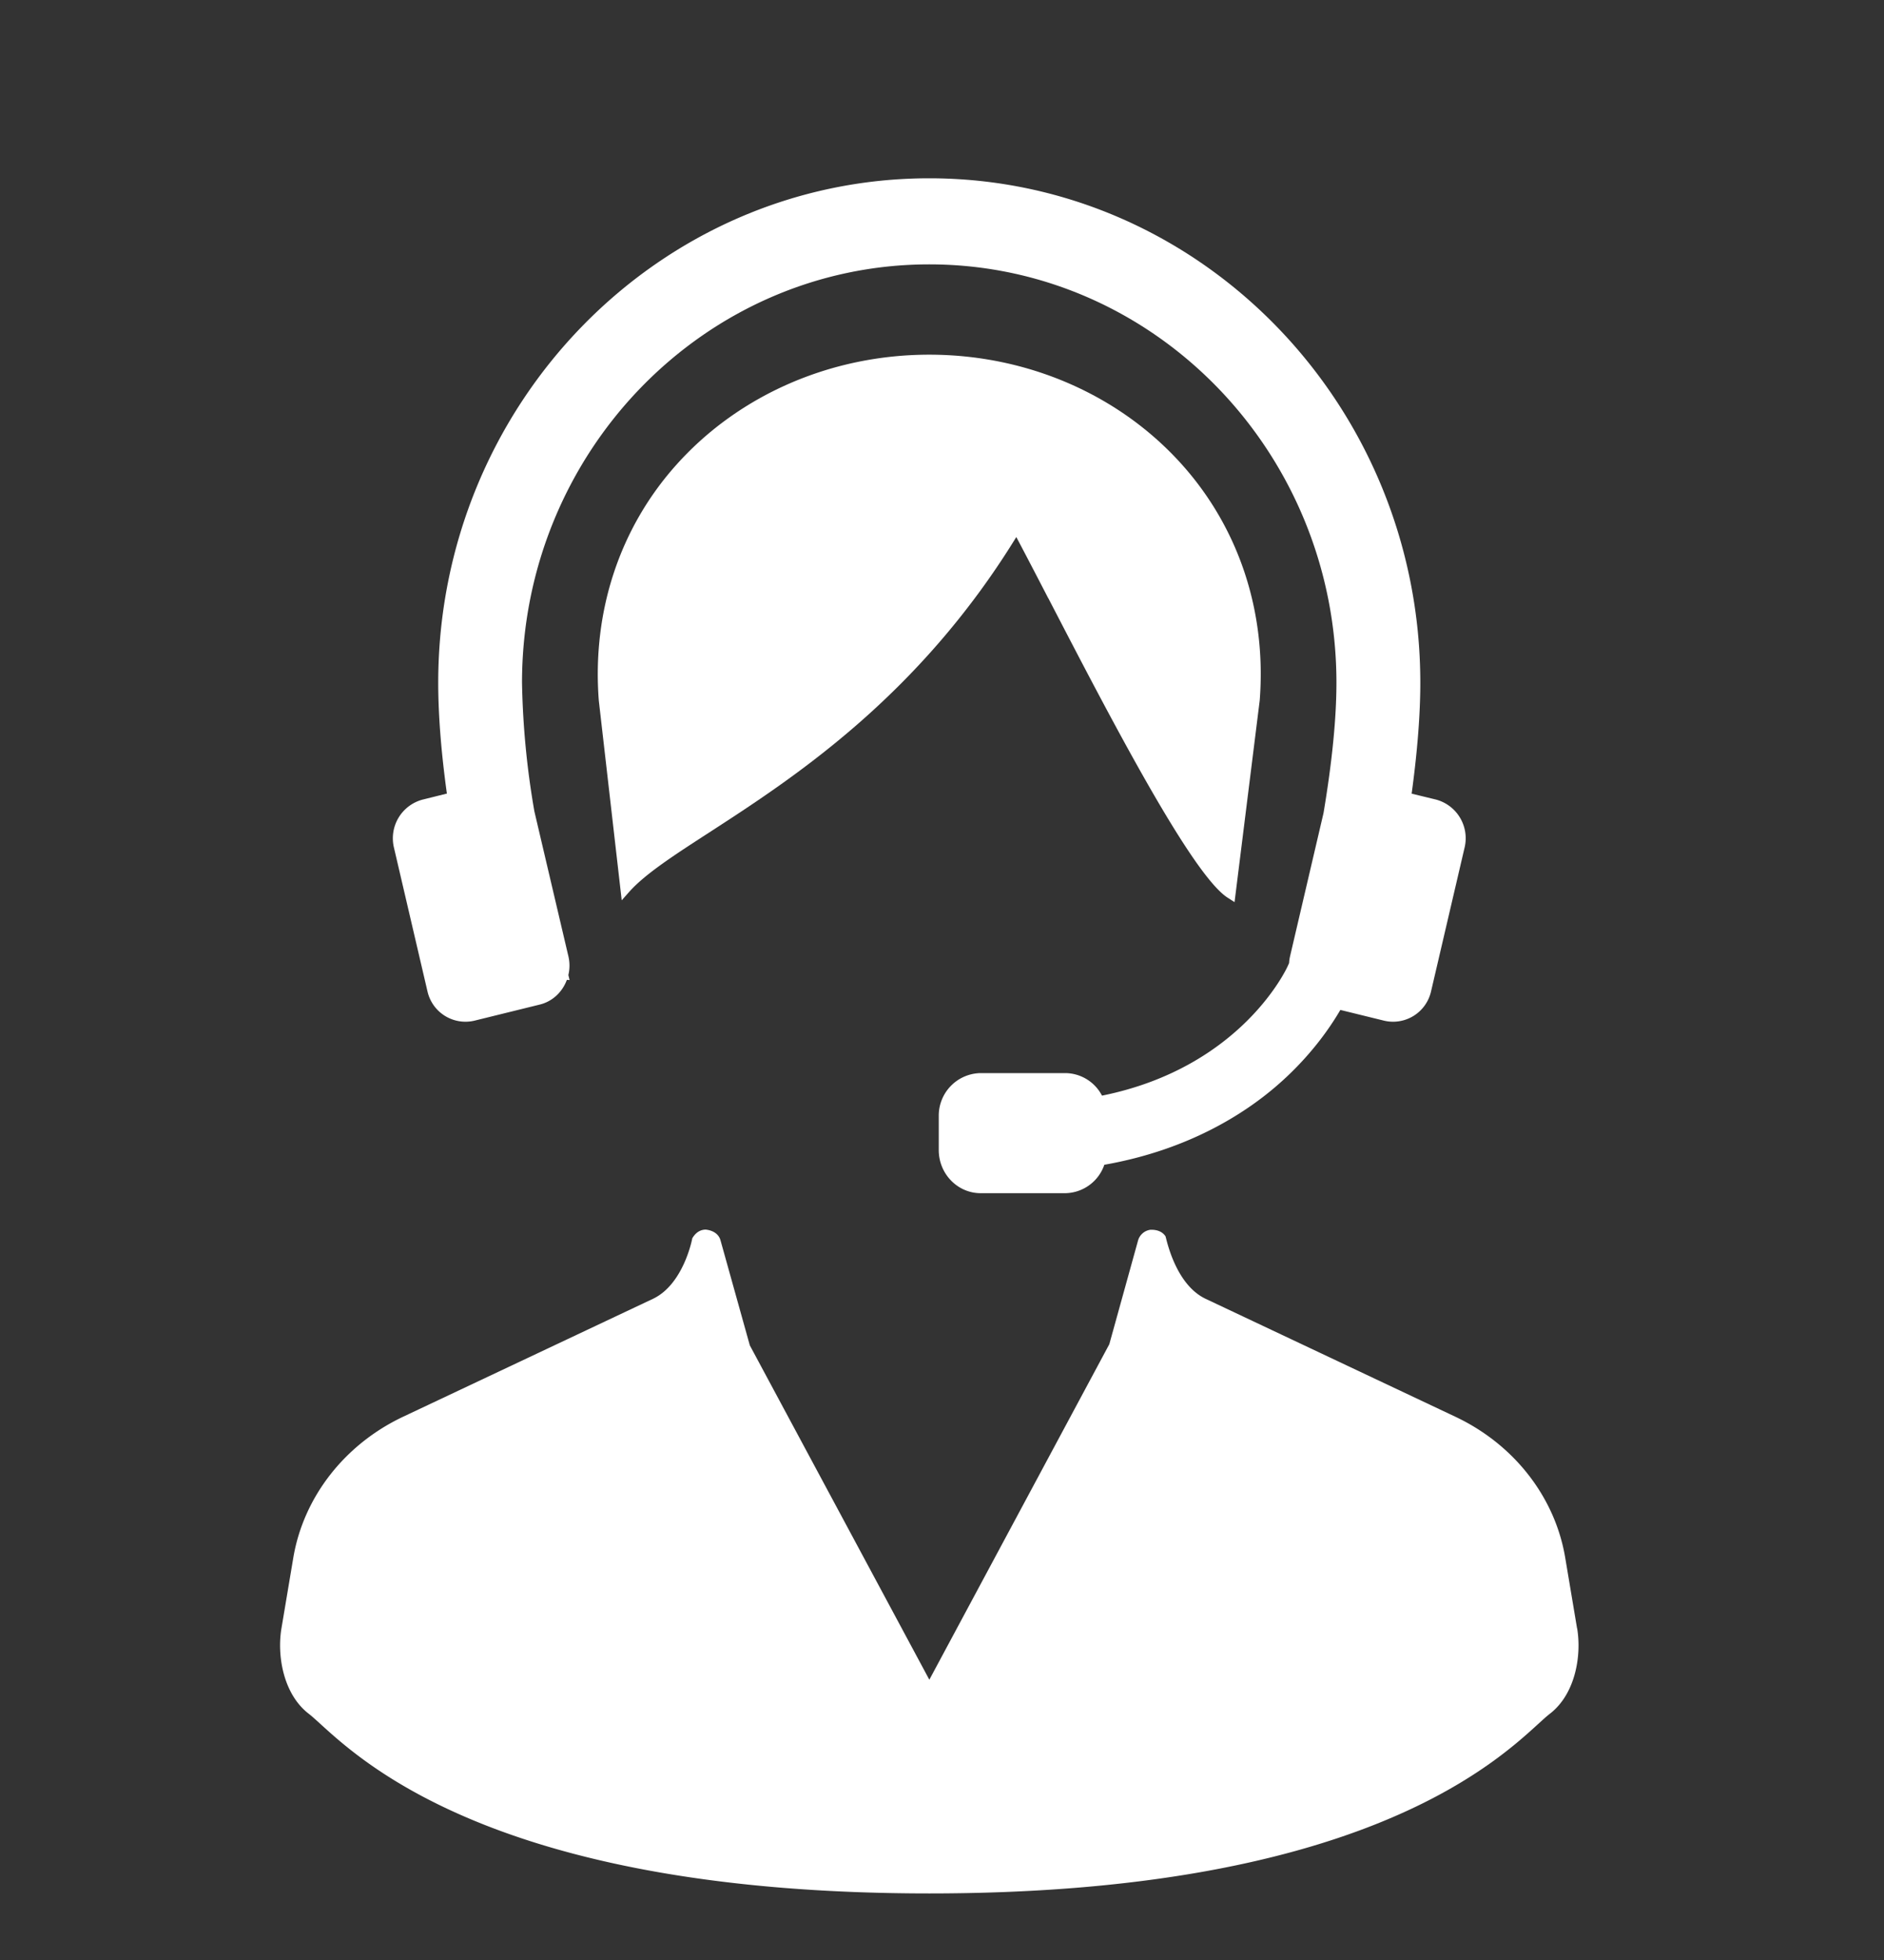
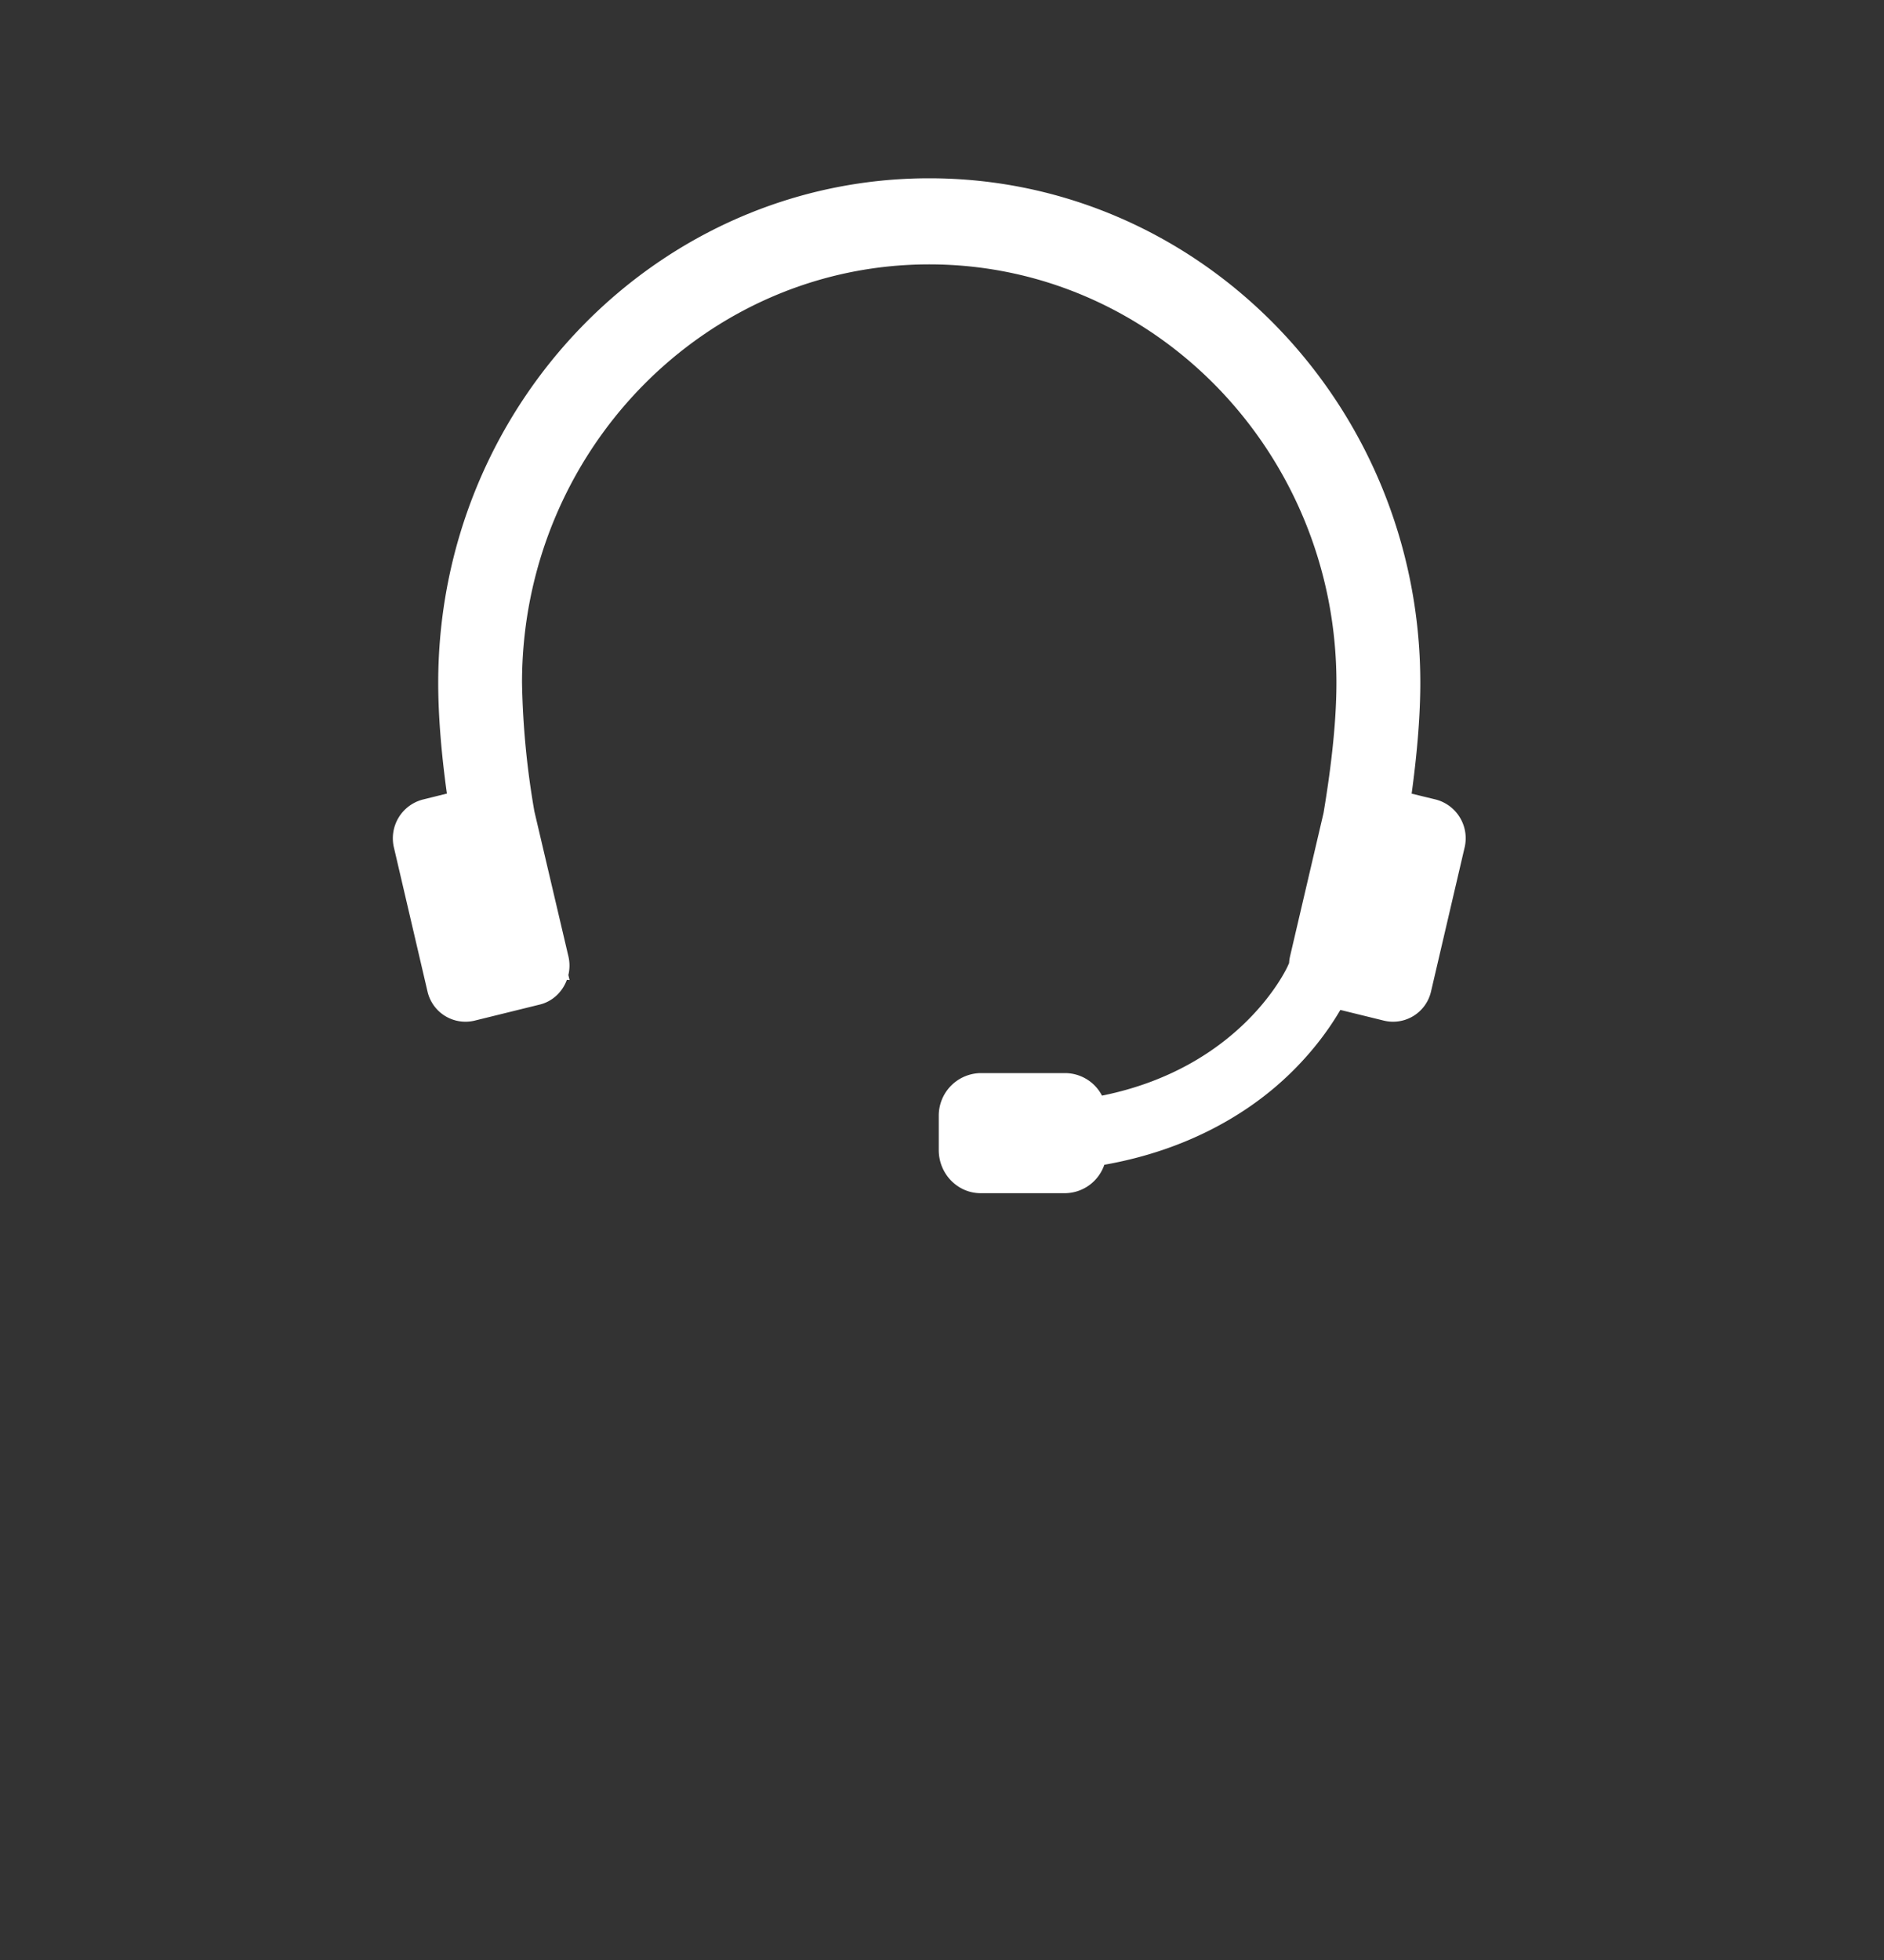
<svg xmlns="http://www.w3.org/2000/svg" width="25" height="26" fill="none">
  <rect width="100%" height="100%" fill="#333333" stroke="none" />
-   <path fill="#fff" d="m20.927 21.6-.157-.936c-.135-.805-.68-1.504-1.459-1.871L16 17.23c-.406-.191-.522-.797-.534-.83-.036-.054-.097-.087-.19-.087h-.008a.198.198 0 0 0-.166.141l-.382 1.378-2.388 4.45-2.382-4.435-.389-1.393c-.02-.075-.086-.13-.195-.143-.068 0-.132.034-.18.116 0 .006-.115.611-.523.803l-3.313 1.563c-.777.367-1.322 1.066-1.458 1.871l-.157.935c-.062.367.026.879.365 1.137.04.031.09.077.154.135.61.555 2.464 2.246 8.078 2.246 5.612 0 7.468-1.69 8.077-2.246.064-.058.114-.104.154-.135.34-.259.427-.77.365-1.137ZM13.91 7.934c.802 1.547 1.901 3.667 2.38 3.974l.092.059.334-2.676c.091-1.176-.277-2.288-1.036-3.133-.83-.924-2.051-1.453-3.349-1.453s-2.519.53-3.349 1.453c-.76.844-1.127 1.957-1.036 3.136l.304 2.649.101-.114c.21-.235.587-.48 1.065-.789 1.105-.716 2.766-1.793 4.07-3.916.121.228.265.505.423.81Z" />
  <path fill="#fff" d="M5.672 13.149a.517.517 0 0 0 .622.391l.868-.214c.166-.04.3-.164.36-.328l.036.003-.016-.067a.538.538 0 0 0 .001-.246l-.452-1.925a11.03 11.03 0 0 1-.164-1.706c0-3.06 2.424-5.55 5.404-5.55s5.403 2.49 5.403 5.55c0 .46-.055 1.035-.171 1.727l-.445 1.904a.497.497 0 0 0-.012.087l-.018.04c-.006.014-.605 1.344-2.465 1.719a.553.553 0 0 0-.489-.299h-1.12a.564.564 0 0 0-.557.571v.45c0 .316.25.572.556.572h1.121a.557.557 0 0 0 .52-.377c1.114-.196 1.859-.677 2.289-1.049.446-.385.712-.78.843-1.005l.582.143a.517.517 0 0 0 .622-.391l.444-1.903a.531.531 0 0 0-.381-.64l-.321-.078c.076-.557.115-1.052.115-1.471 0-3.69-2.923-6.692-6.516-6.692S5.815 5.367 5.815 9.057c0 .42.038.914.115 1.47l-.322.08a.531.531 0 0 0-.38.639l.444 1.903Z" />
</svg>